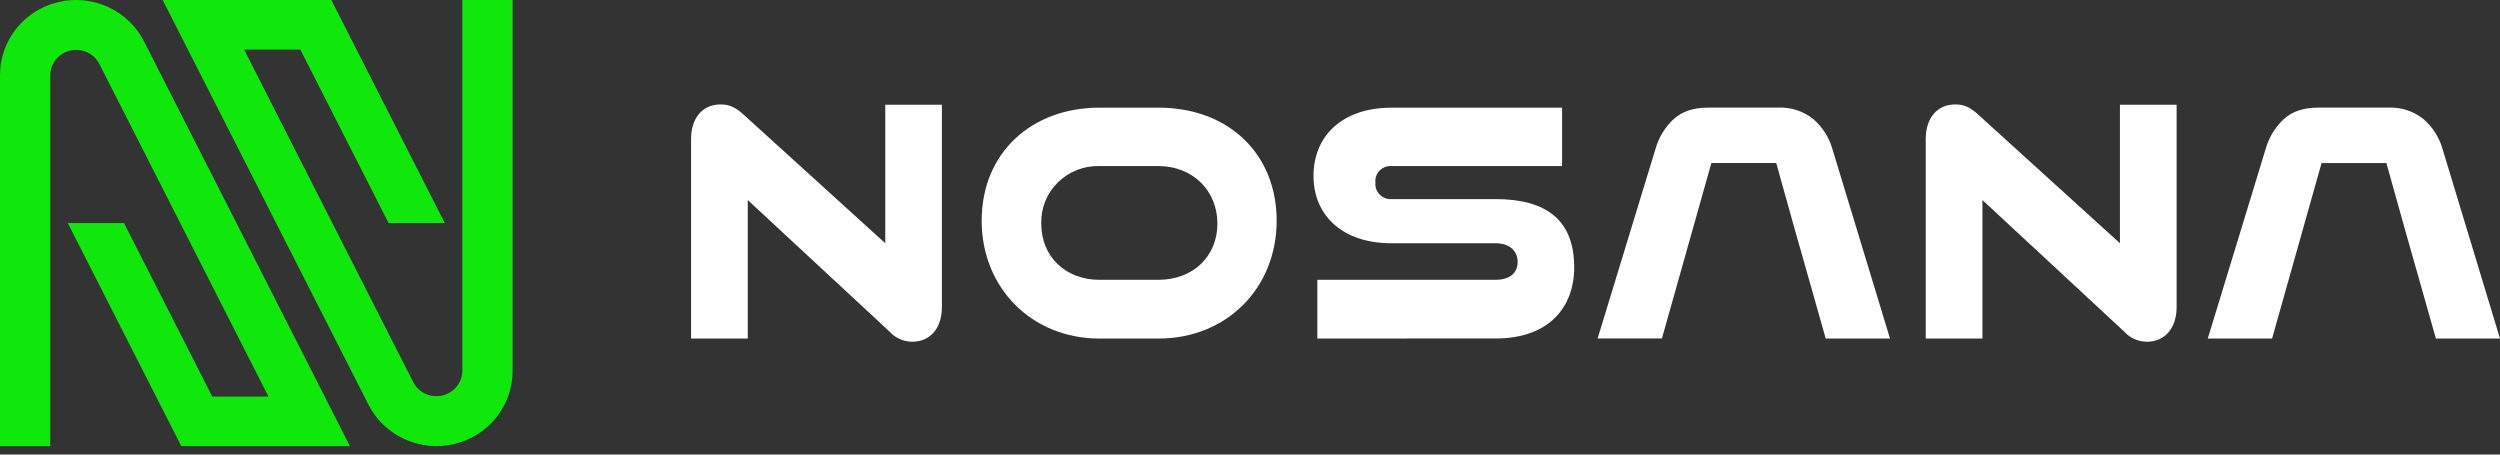
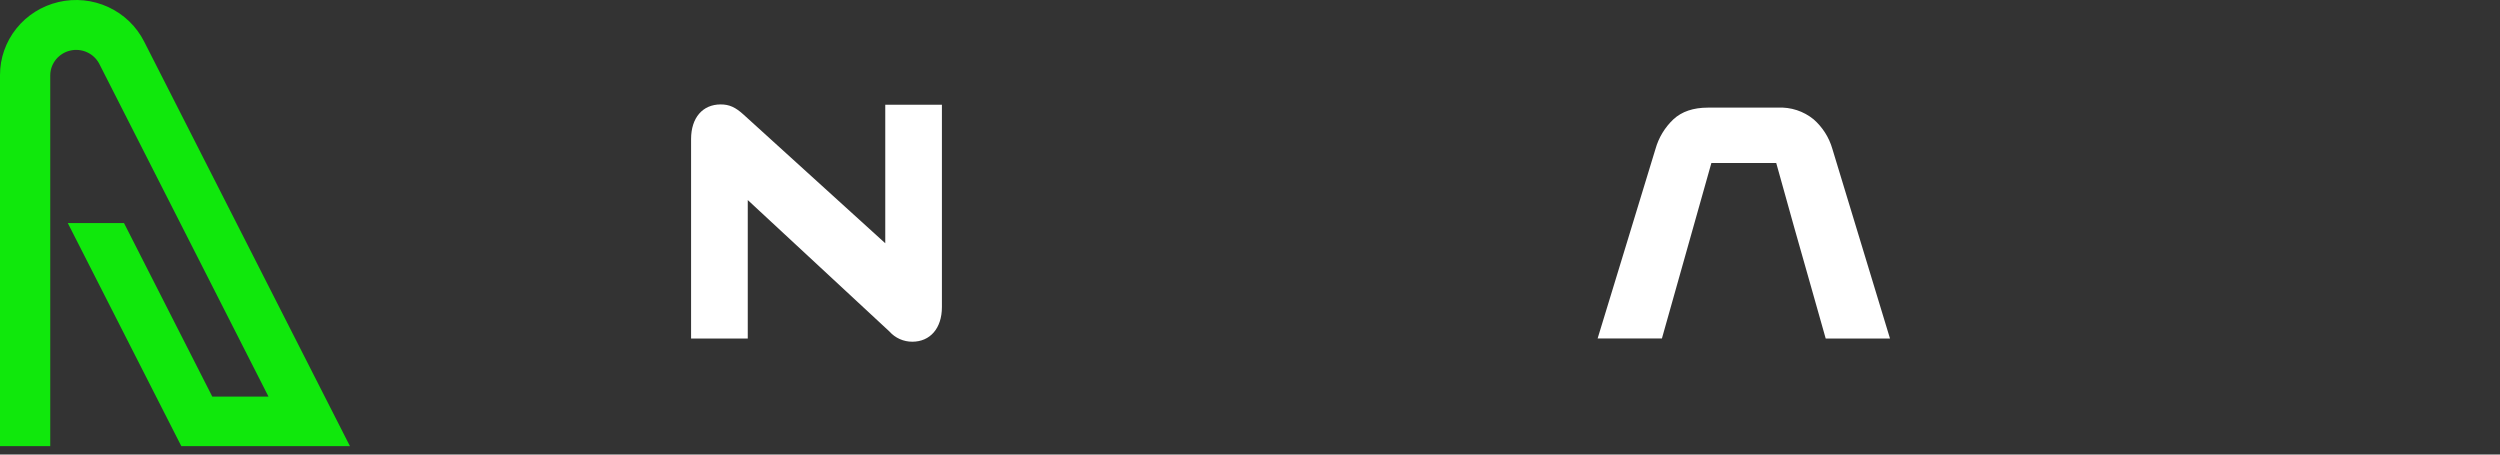
<svg xmlns="http://www.w3.org/2000/svg" width="220" height="40" viewBox="0 0 220 40" fill="none">
  <rect x="0" y="0" width="220" height="40" fill="#333333" stroke="none" />
  <g clip-path="url(#clip0_10990_13760)">
    <path d="M65.803 17.604V29.79H60.815V12.237C60.815 10.36 61.834 9.189 63.421 9.189C64.182 9.189 64.726 9.441 65.434 10.086L77.903 21.406V9.219H82.888V27.024C82.888 28.9 81.842 30.071 80.282 30.071C79.901 30.072 79.525 29.992 79.179 29.838C78.832 29.683 78.523 29.457 78.272 29.174L65.803 17.604Z" fill="white" />
-     <path d="M96.76 29.792C90.778 29.792 86.387 25.322 86.387 19.422C86.387 13.44 90.778 9.473 96.76 9.473H101.942C108.095 9.473 112.346 13.526 112.346 19.422C112.346 25.318 107.981 29.792 101.942 29.792H96.76ZM101.942 24.624C105.005 24.624 107.132 22.552 107.132 19.673C107.132 16.795 104.975 14.614 101.942 14.614H96.76C96.081 14.595 95.405 14.713 94.774 14.96C94.143 15.208 93.57 15.58 93.089 16.053C92.609 16.527 92.232 17.093 91.981 17.715C91.73 18.337 91.611 19.004 91.63 19.673C91.63 22.582 93.754 24.624 96.76 24.624H101.942Z" fill="white" />
-     <path d="M115.927 29.79V24.622H131.596C132.814 24.622 133.552 24.059 133.552 23.053C133.552 22.047 132.814 21.405 131.596 21.405H122.414C118.194 21.405 115.588 19 115.588 15.479C115.588 12.042 118.023 9.475 122.471 9.475H137.464V14.616H122.471C122.276 14.6 122.079 14.627 121.896 14.695C121.712 14.762 121.545 14.869 121.408 15.008C121.271 15.146 121.167 15.312 121.103 15.495C121.039 15.678 121.016 15.873 121.037 16.065C121.017 16.258 121.041 16.453 121.106 16.636C121.171 16.819 121.276 16.986 121.414 17.125C121.551 17.264 121.718 17.371 121.902 17.439C122.086 17.508 122.283 17.536 122.479 17.521H131.611C136.117 17.521 138.529 19.398 138.529 23.526C138.529 27.103 136.246 29.786 131.611 29.786L115.927 29.79Z" fill="white" />
    <path d="M145.685 13.1C145.963 12.111 146.506 11.214 147.256 10.503C147.995 9.816 149.007 9.471 150.301 9.471H156.45C157.594 9.413 158.719 9.781 159.6 10.503C160.389 11.196 160.96 12.097 161.248 13.1L166.32 29.79H160.662L159.281 24.911L157.896 20.032L156.309 14.346H150.601L146.248 29.786H140.59L145.685 13.1Z" fill="white" />
-     <path d="M199.38 13.1C199.657 12.111 200.199 11.214 200.948 10.503C201.686 9.816 202.698 9.471 203.992 9.471H210.141C211.286 9.413 212.41 9.781 213.292 10.503C214.08 11.196 214.652 12.097 214.94 13.1L220 29.79H214.357L212.976 24.911L211.591 20.032L210.004 14.35H204.297L199.943 29.79H194.285L199.38 13.1Z" fill="white" />
-     <path d="M174.453 17.604V29.79H169.465V12.237C169.465 10.361 170.488 9.189 172.075 9.189C172.836 9.189 173.377 9.441 174.084 10.086L186.554 21.406V9.219H191.542V27.024C191.542 28.901 190.492 30.071 188.936 30.071C188.555 30.071 188.179 29.991 187.832 29.836C187.485 29.682 187.175 29.456 186.923 29.174L174.453 17.604Z" fill="white" />
    <path d="M12.679 3.647C12.004 2.317 10.893 1.25 9.527 0.621C8.16 -0.009 6.619 -0.165 5.151 0.178C3.683 0.52 2.376 1.342 1.441 2.509C0.506 3.676 -0.002 5.121 3.34715e-06 6.608V39.26H4.422V6.608C4.429 6.107 4.607 5.623 4.925 5.233C5.243 4.842 5.684 4.567 6.178 4.452C6.673 4.336 7.192 4.387 7.654 4.595C8.116 4.804 8.494 5.158 8.729 5.602L23.626 34.899H18.68L10.913 19.631H5.966L15.955 39.26H30.795L12.679 3.647Z" fill="#10E80C" />
-     <path d="M40.684 0.002V32.653C40.675 33.153 40.497 33.635 40.179 34.025C39.861 34.414 39.421 34.687 38.928 34.803C38.435 34.918 37.917 34.868 37.456 34.661C36.995 34.454 36.616 34.102 36.381 33.659L21.483 4.363H26.43L34.197 19.63H39.143L29.159 0.002H14.318L32.427 35.614C33.103 36.944 34.215 38.008 35.581 38.637C36.947 39.266 38.488 39.422 39.955 39.079C41.422 38.737 42.729 37.916 43.665 36.75C44.6 35.584 45.109 34.14 45.11 32.653V0.002H40.684Z" fill="#10E80C" />
  </g>
  <defs>
    <clipPath id="clip0_10990_13760">
      <rect width="220" height="40" fill="white" />
    </clipPath>
  </defs>
</svg>